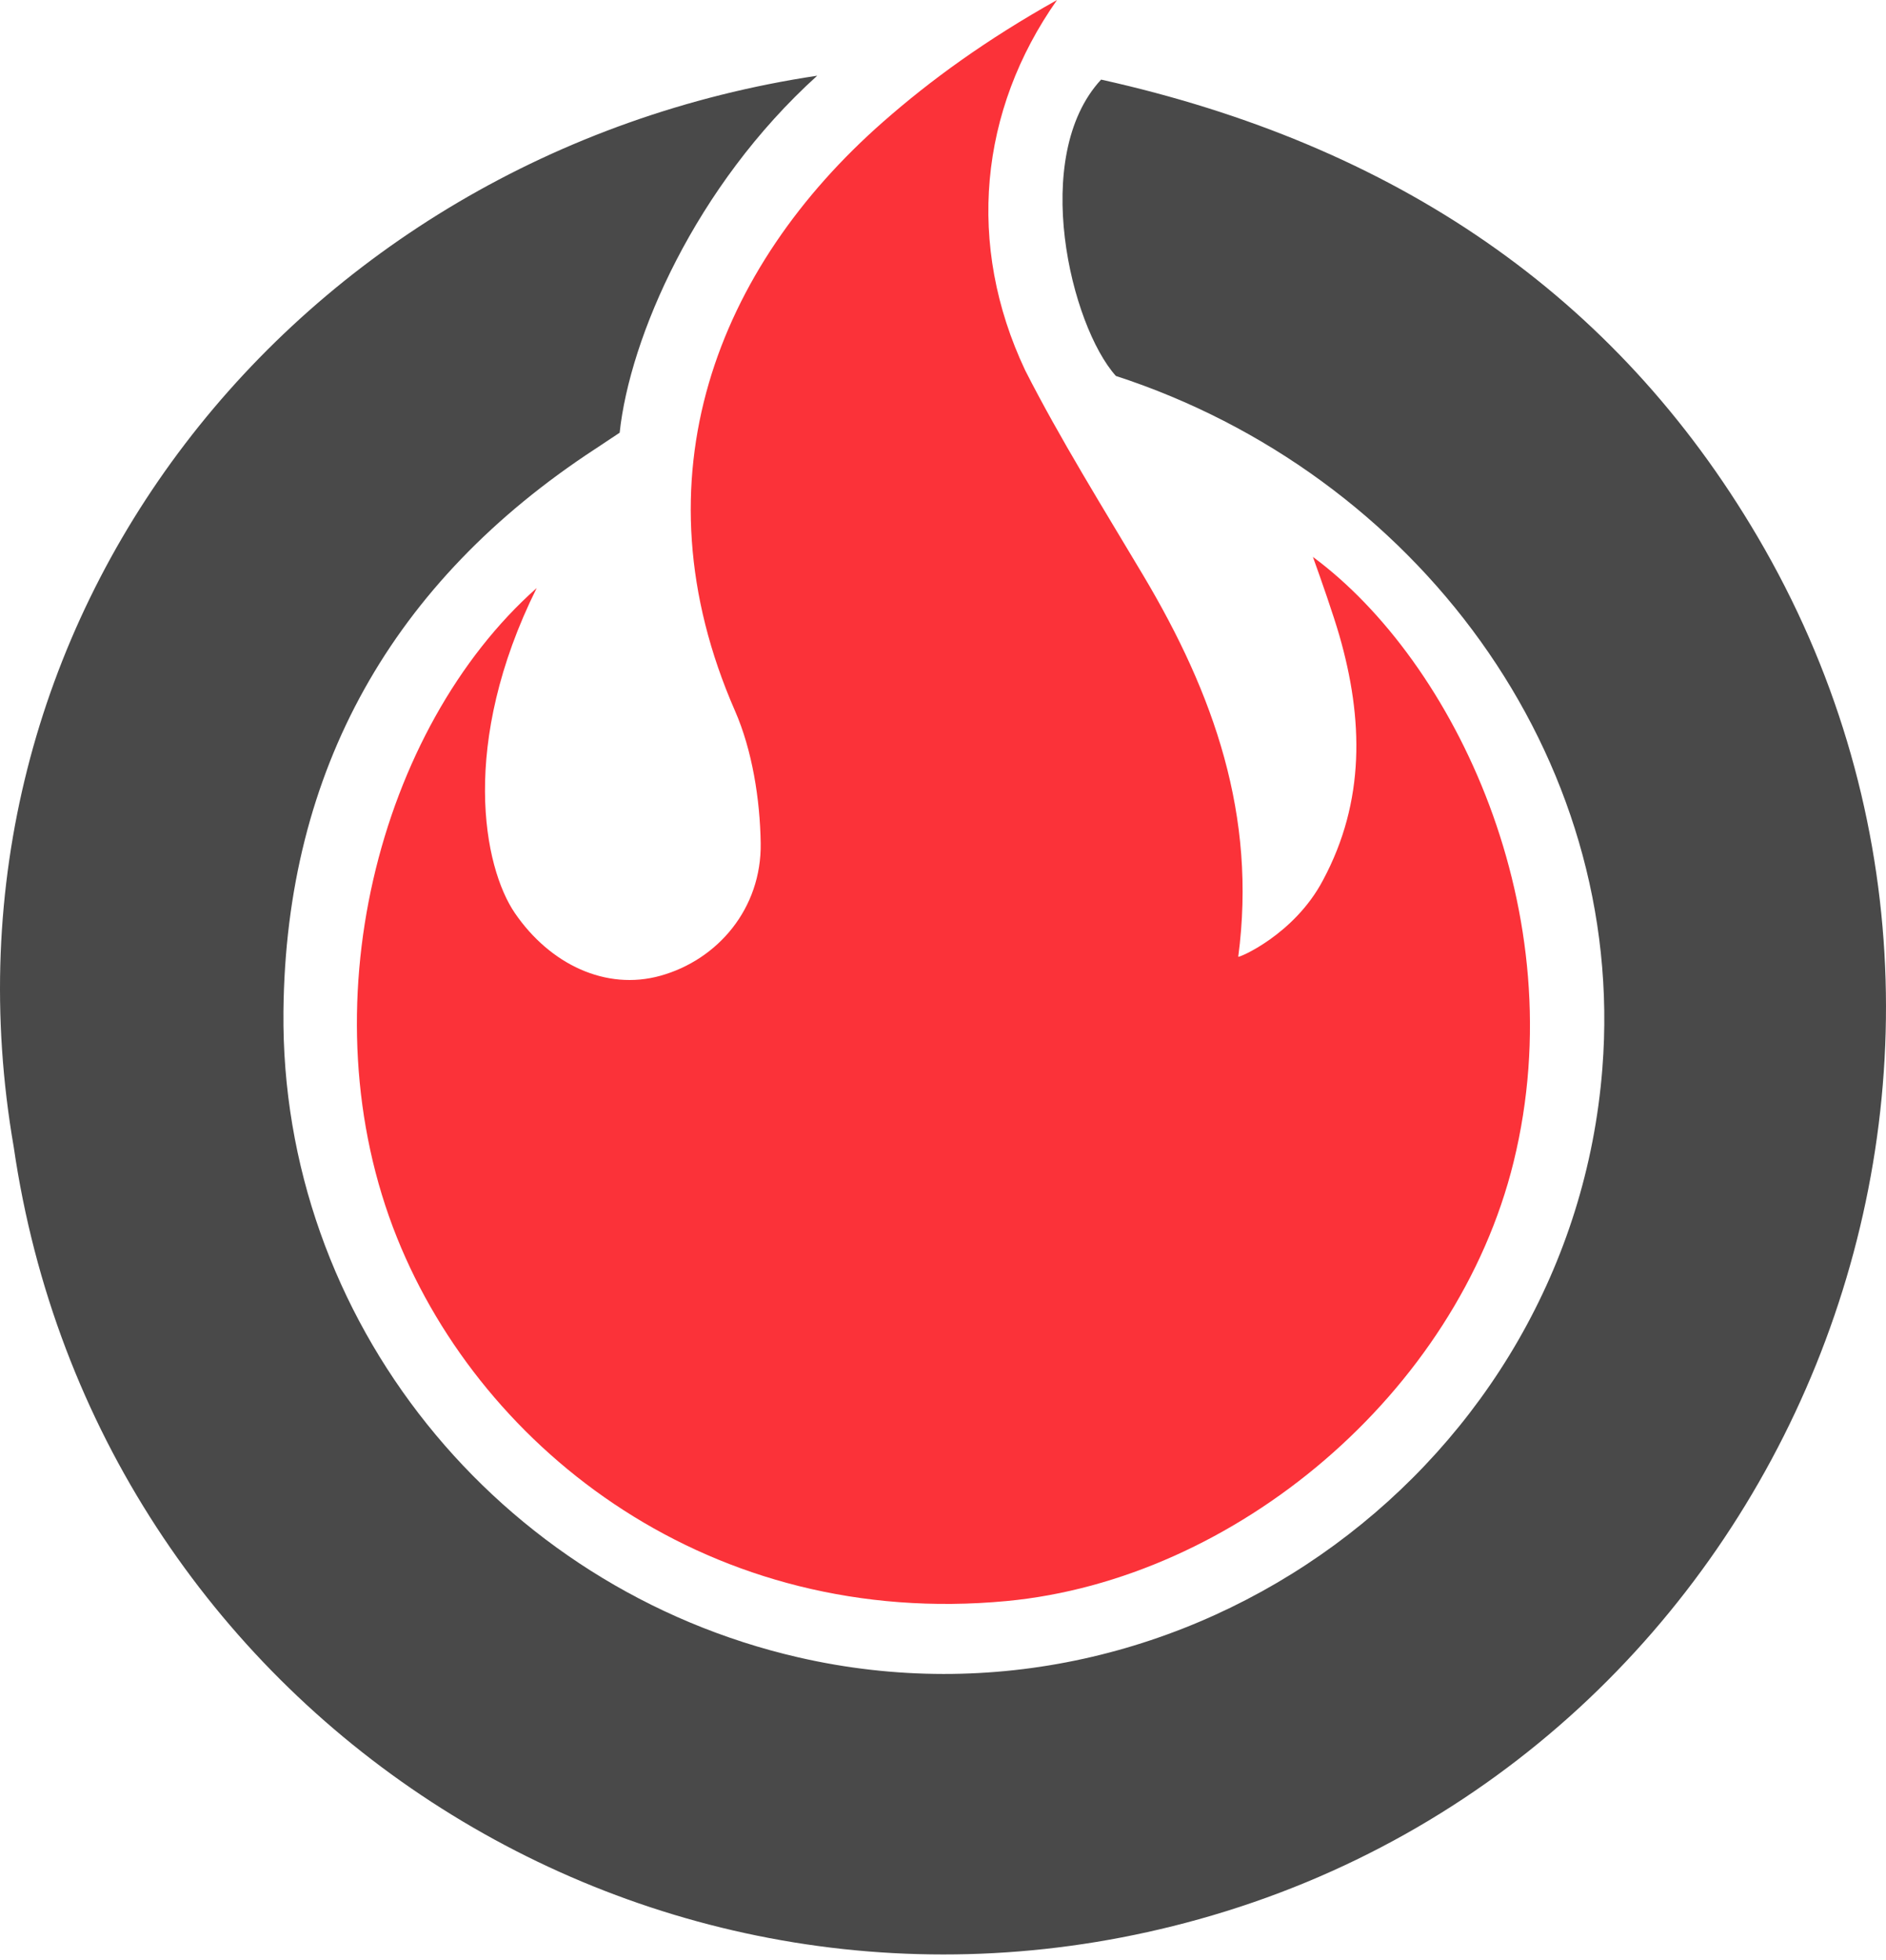
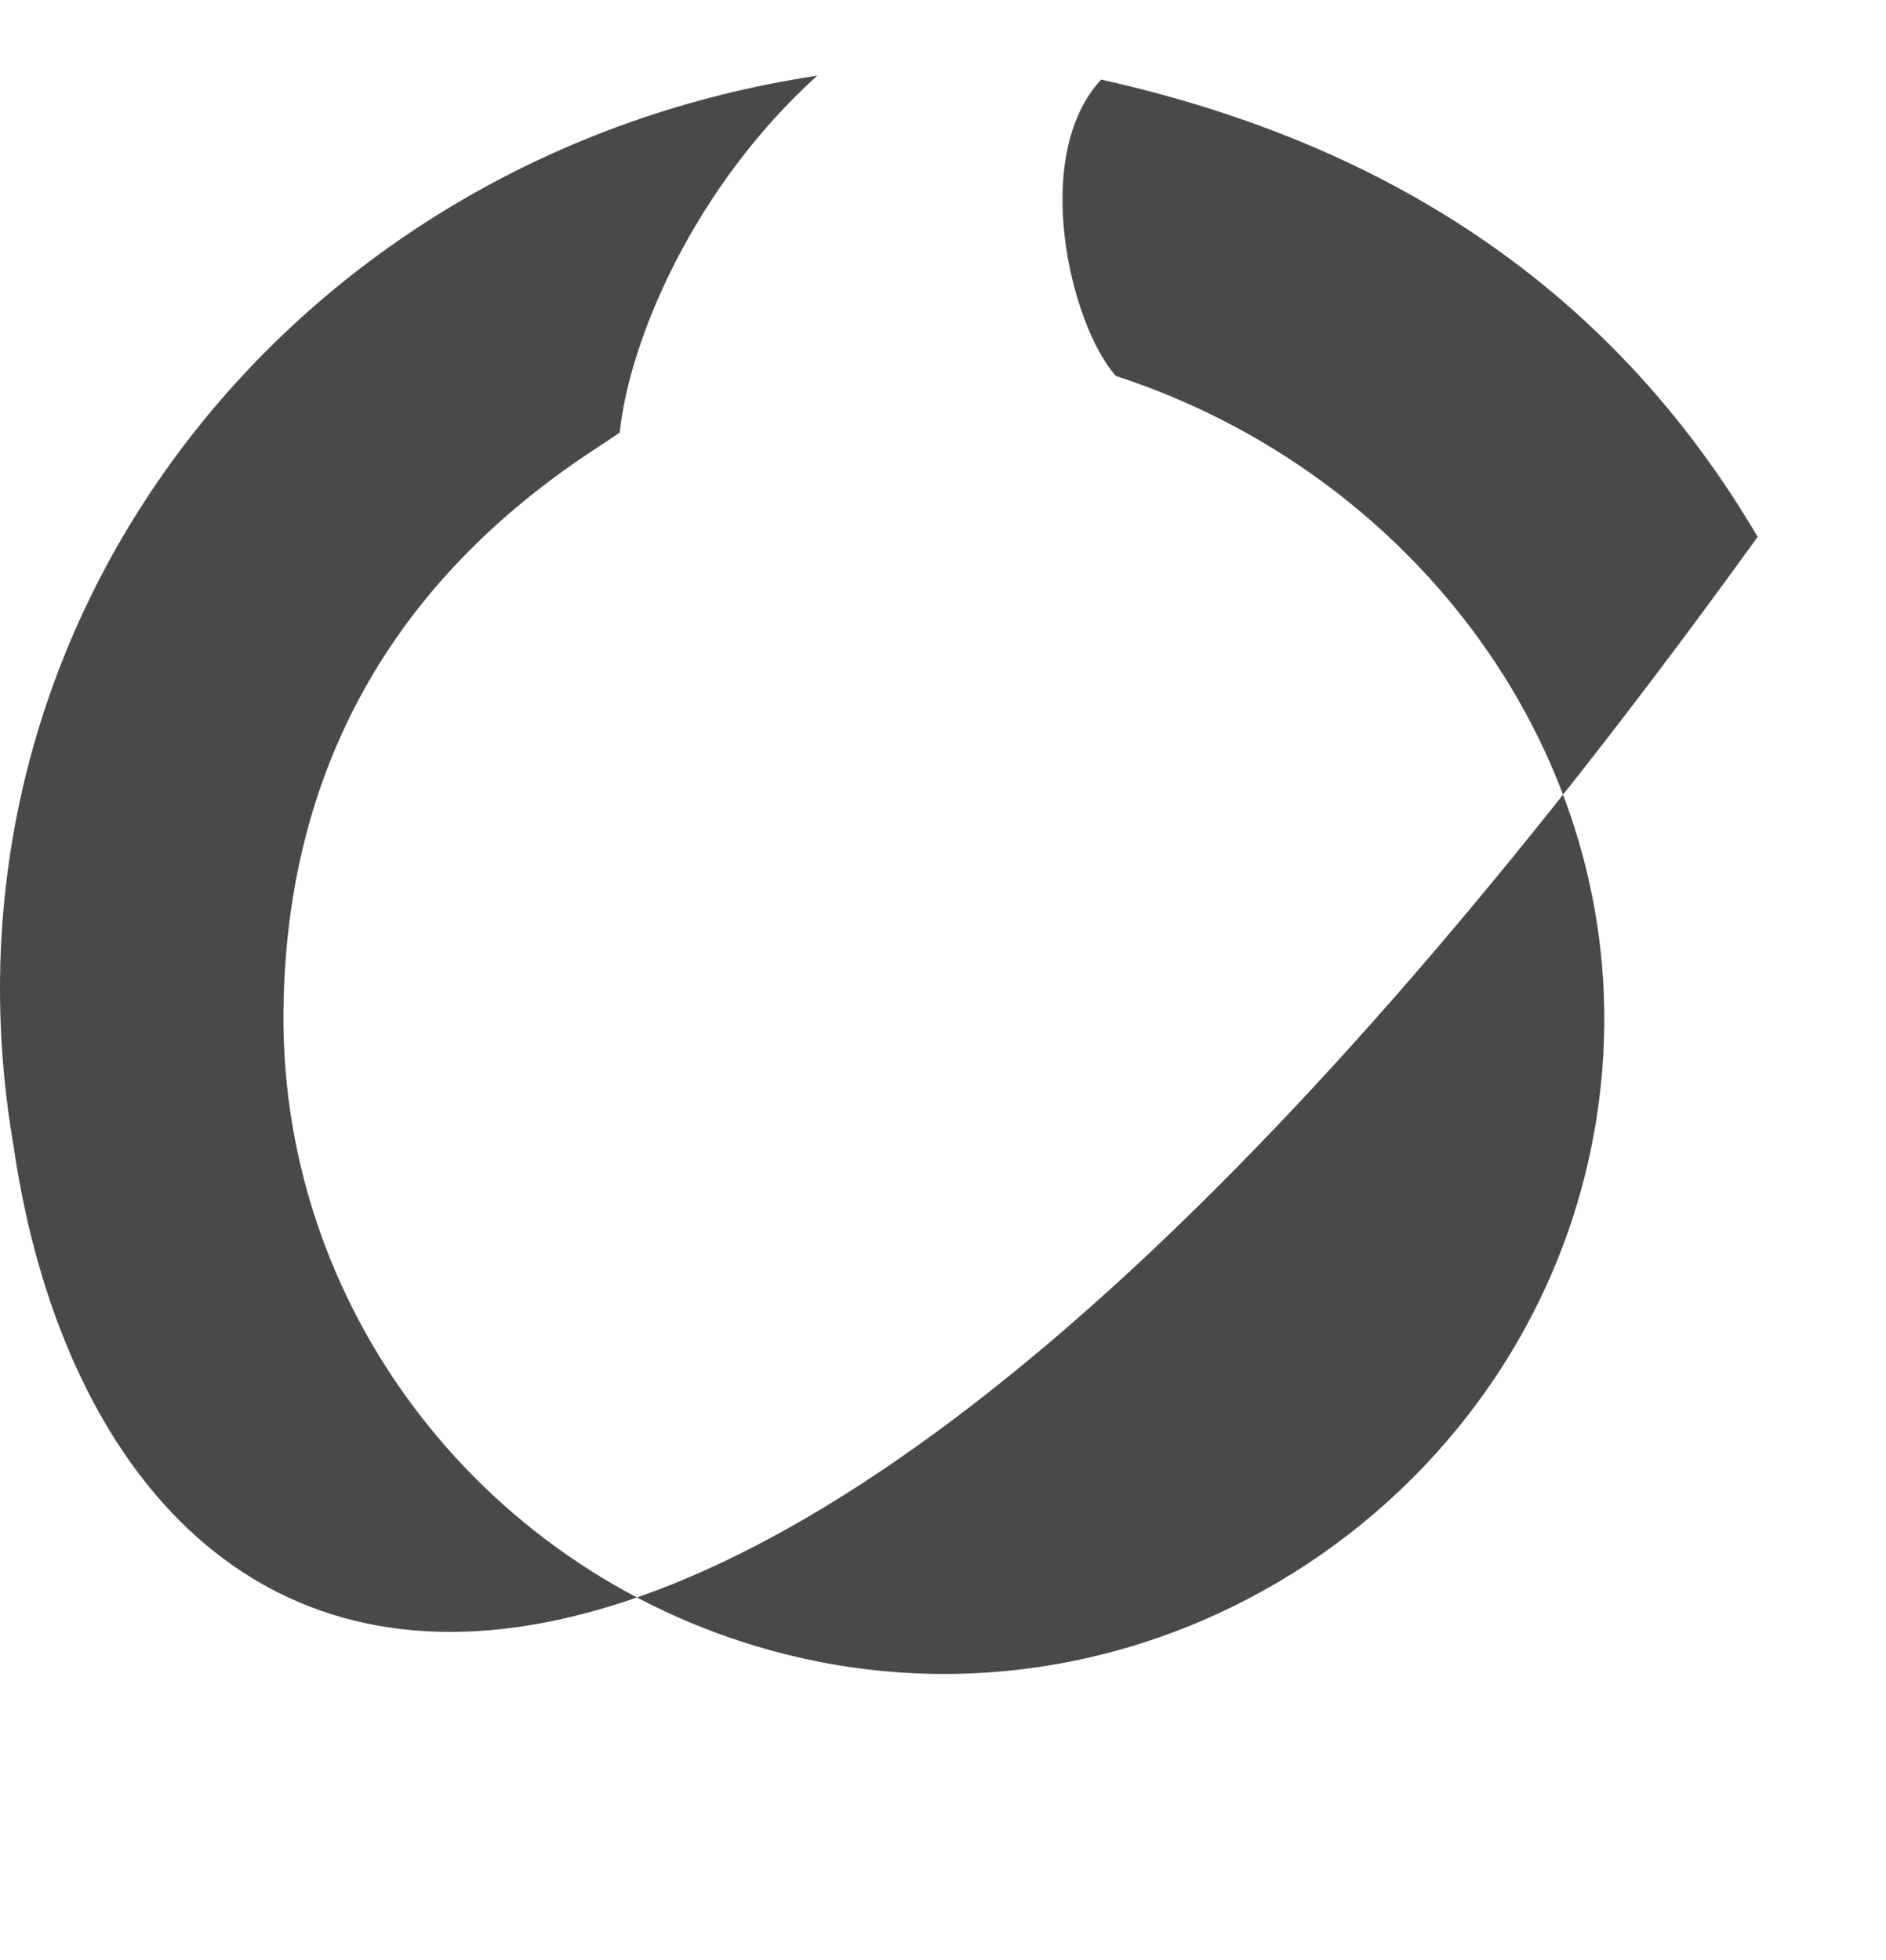
<svg xmlns="http://www.w3.org/2000/svg" width="256px" height="266px" viewBox="0 0 256 266" version="1.1" preserveAspectRatio="xMidYMid">
  <g>
-     <path d="M84.11,58.734 L80.775,60.947 C53.288,78.925 38.806,104.506 38.474,137.262 C38.048,179.151 67.565,215.589 108.394,224.963 C161.099,237.064 213.259,198.857 217.499,145.045 C220.852,102.482 192.073,64.244 151.466,51.027 C145.343,44.2 139.783,21.255 149.46,10.804 C189.367,19.672 219.286,40.049 238.576,72.868 C280.754,144.627 242.837,238.166 162.72,260.508 C88.298,281.262 12.997,232.202 1.867,155.71 C-10.484,84.388 39.875,20.939 110.926,10.276 C94.351,25.267 85.482,45.854 84.11,58.734" fill="#494949" />
-     <path d="M179.584,119.459 C185.322,108.767 185.062,97.584 181.804,86.269 C181.003,83.486 179.336,78.712 178.211,75.591 C197.394,89.767 213.776,123.853 205.449,157.727 C197.735,189.112 167.655,214.391 136.625,217.314 C96.666,221.077 65.596,197.132 53.901,168.022 C41.431,136.987 51.417,98.817 72.849,79.814 C62.362,100.928 65.608,117.689 69.893,123.943 C74.656,130.896 82.239,134.501 89.64,132.442 C97.421,130.278 103.389,123.317 103.254,114.442 C103.164,108.516 102.107,101.833 99.77,96.494 C85.903,64.817 97.462,36.249 119.829,16.575 C126.321,10.864 133.87,5.384 143.478,0 C132.92,14.991 131.126,33.256 139.149,50.253 C143.852,59.515 149.879,69.188 155.196,78.124 C164.753,94.185 170.614,110.698 168.076,129.856 C168.048,130.068 175.678,126.899 179.584,119.459" fill="#FB3239" />
+     <path d="M84.11,58.734 L80.775,60.947 C53.288,78.925 38.806,104.506 38.474,137.262 C38.048,179.151 67.565,215.589 108.394,224.963 C161.099,237.064 213.259,198.857 217.499,145.045 C220.852,102.482 192.073,64.244 151.466,51.027 C145.343,44.2 139.783,21.255 149.46,10.804 C189.367,19.672 219.286,40.049 238.576,72.868 C88.298,281.262 12.997,232.202 1.867,155.71 C-10.484,84.388 39.875,20.939 110.926,10.276 C94.351,25.267 85.482,45.854 84.11,58.734" fill="#494949" />
  </g>
</svg>